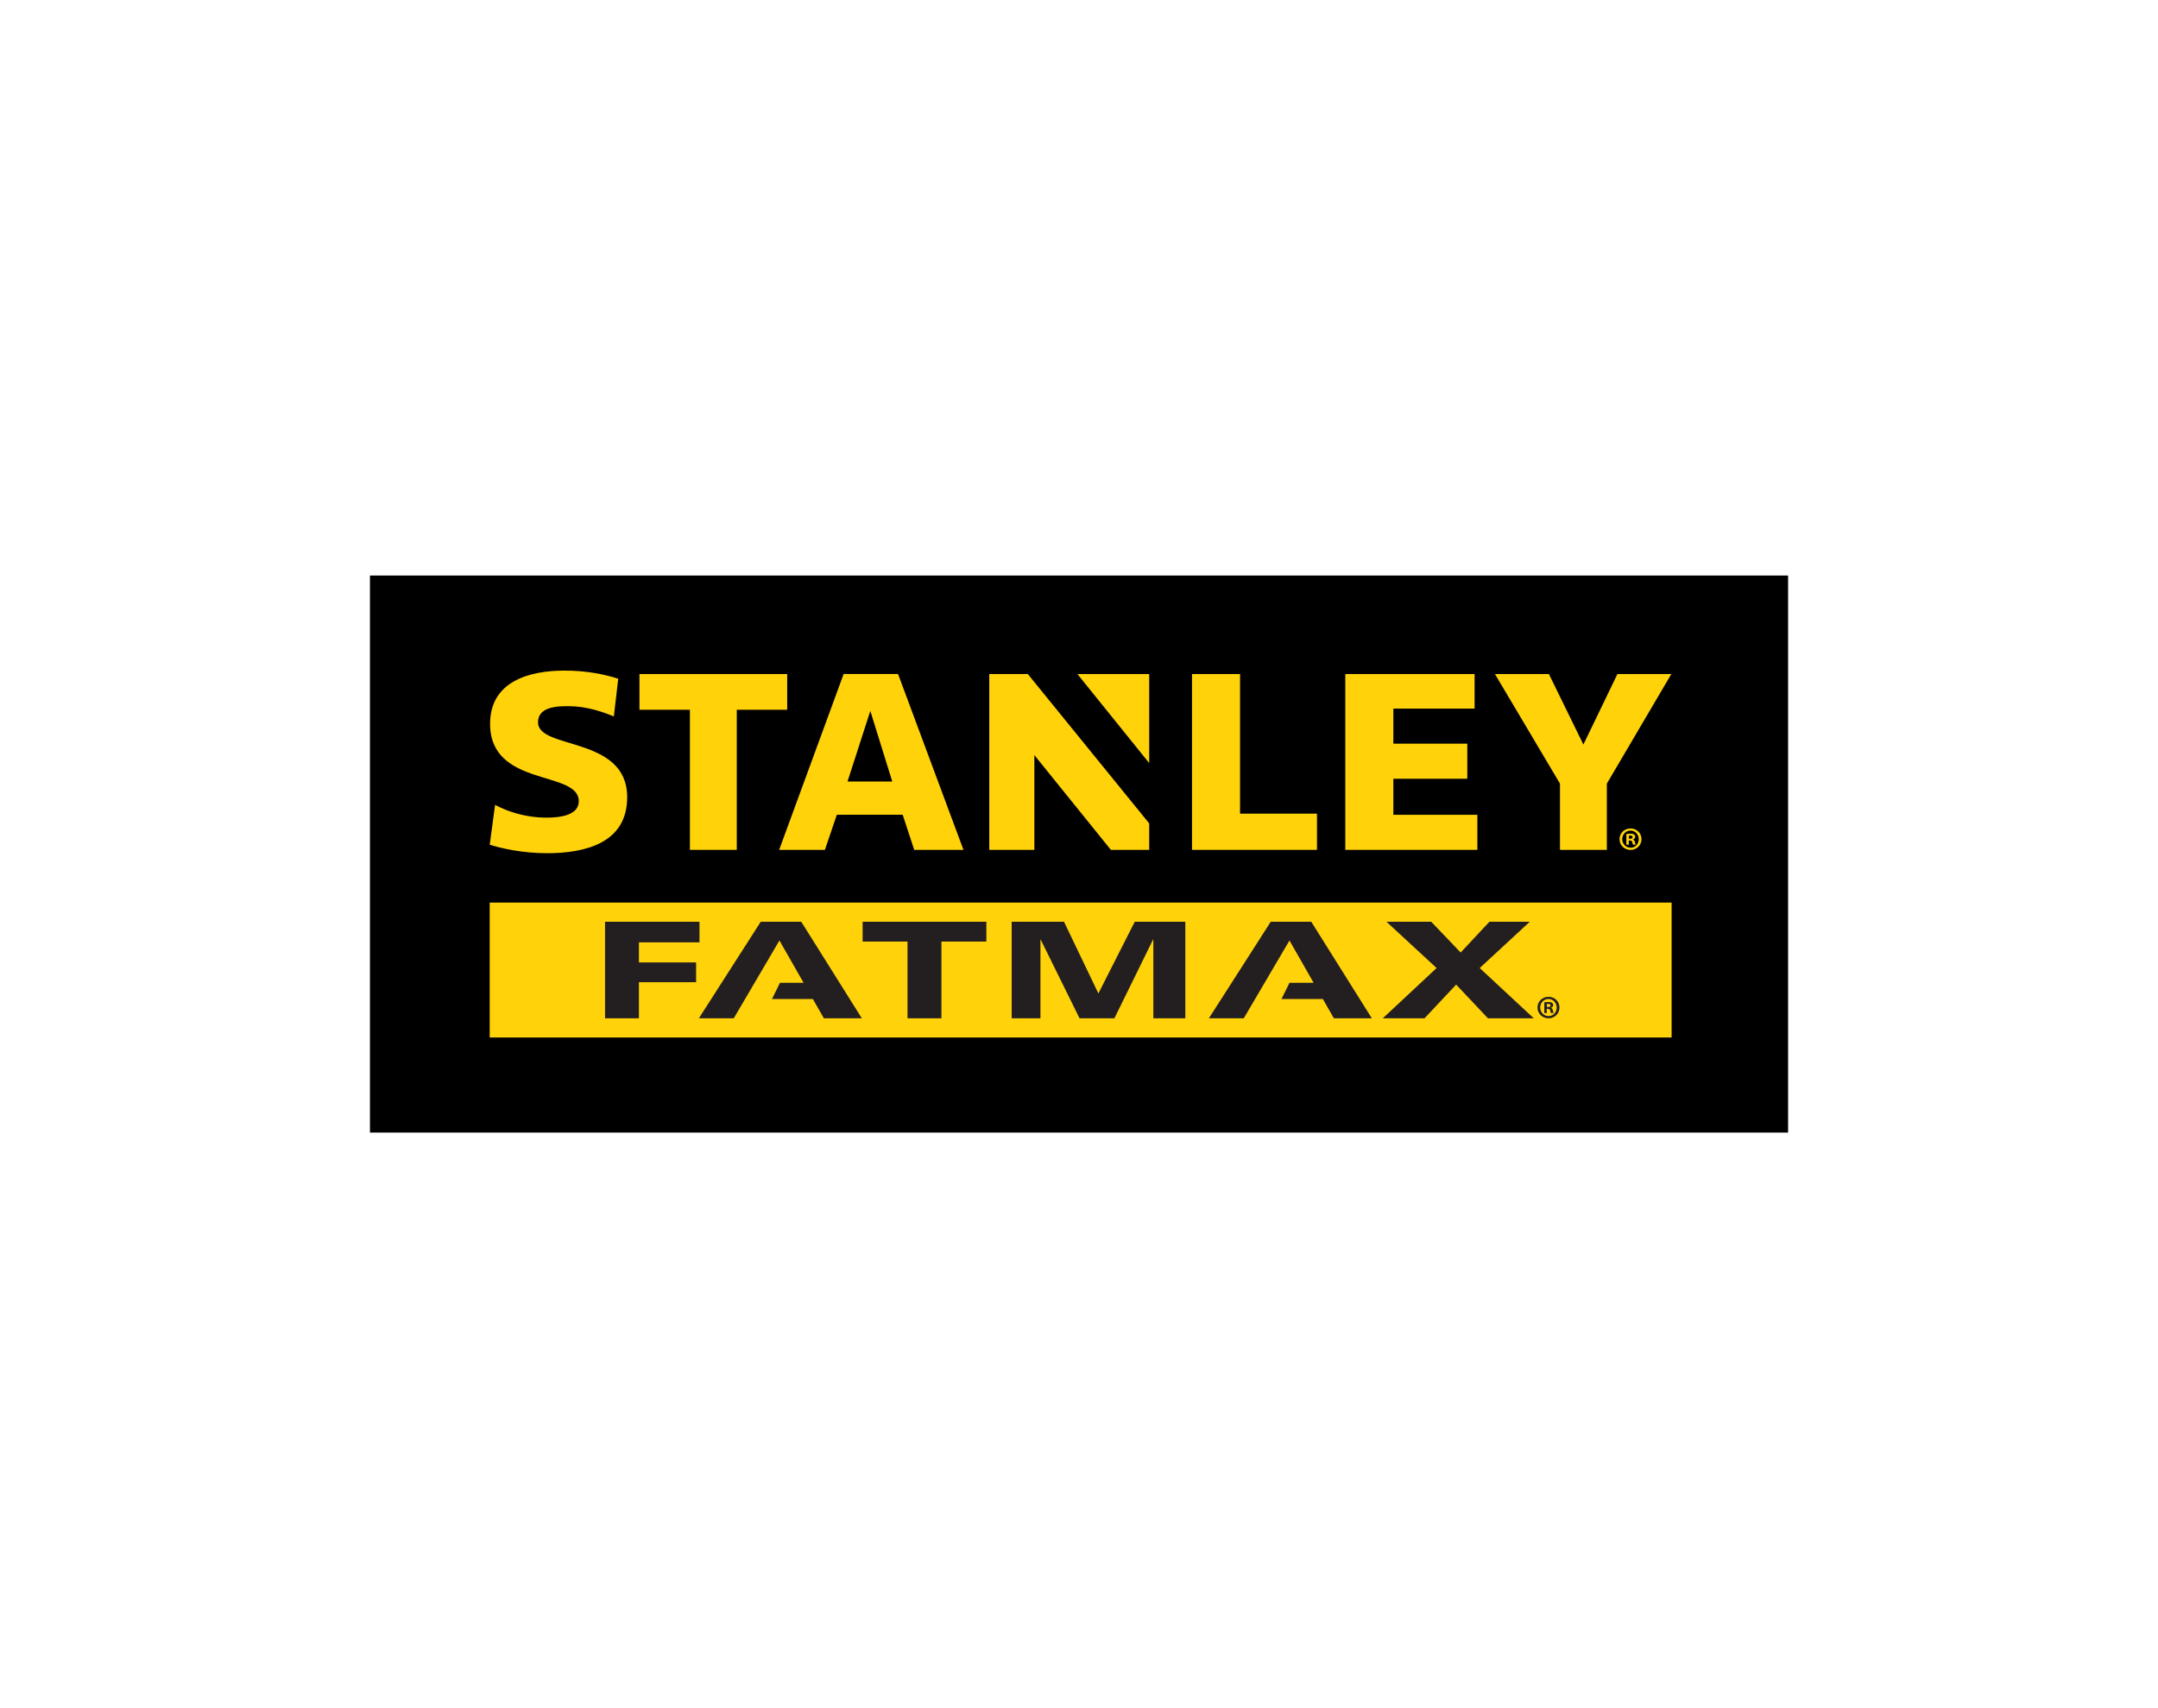
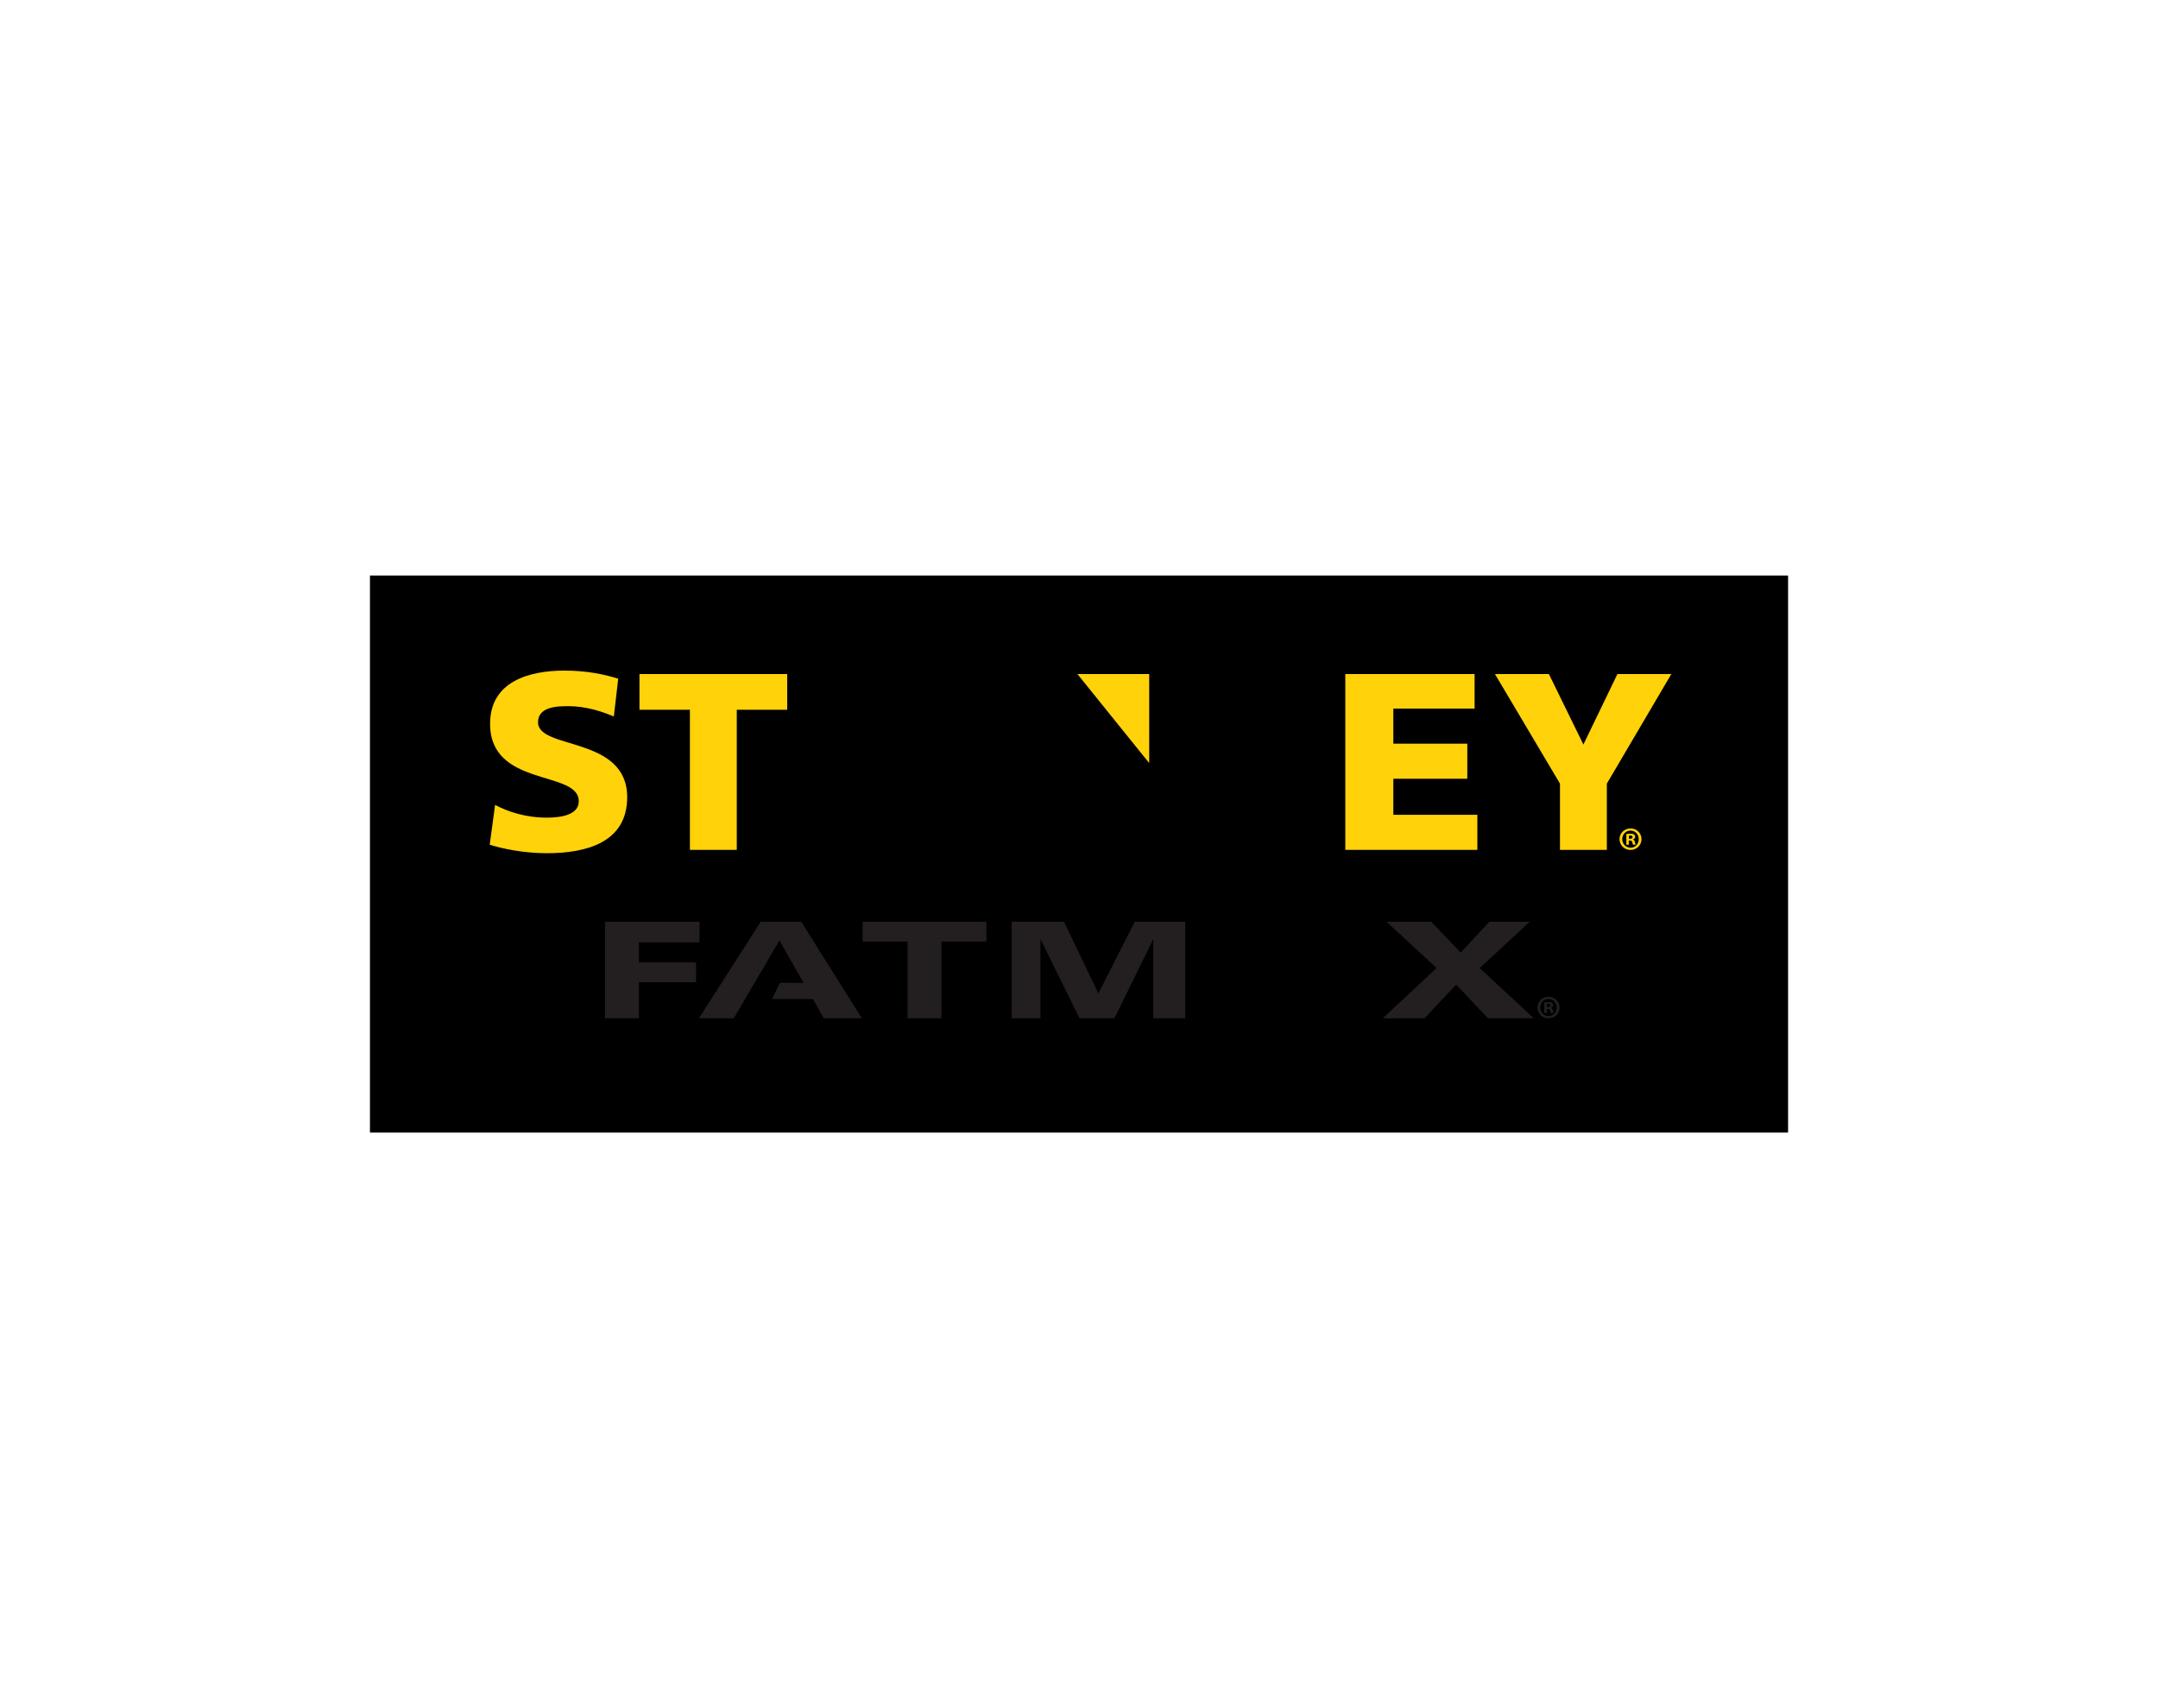
<svg xmlns="http://www.w3.org/2000/svg" id="Layer_1" data-name="Layer 1" viewBox="0 0 600 475">
  <rect x="102.86" y="160.04" width="394.29" height="154.91" />
  <g>
-     <rect x="136.15" y="250.99" width="328.62" height="37.52" fill="#ffd20a" />
    <g>
      <polygon points="397.94 256.32 406.11 264.88 414.11 256.32 425.33 256.32 411.41 269.19 426.45 283.17 413.7 283.17 404.86 273.8 396.06 283.17 384.46 283.17 399.42 269.19 385.49 256.32 397.94 256.32" fill="#231f20" />
      <polygon points="295.83 256.32 305.39 276.26 315.5 256.32 329.56 256.32 329.56 283.17 320.67 283.17 320.67 261.3 320.58 261.3 309.84 283.17 300.15 283.17 289.36 261.3 289.28 261.3 289.28 283.17 281.28 283.17 281.28 256.32 295.83 256.32" fill="#231f20" />
      <polygon points="274.24 256.32 274.24 261.83 261.75 261.83 261.75 283.17 252.32 283.17 252.32 261.83 239.84 261.83 239.84 256.32 274.24 256.32" fill="#231f20" />
      <polygon points="194.48 256.32 194.48 262.05 177.64 262.05 177.64 267.63 193.54 267.63 193.54 273.13 177.64 273.13 177.64 283.17 168.22 283.17 168.22 256.32 194.48 256.32" fill="#231f20" />
-       <polygon points="381.42 283.17 364.58 256.32 353.31 256.32 336.11 283.17 345.81 283.17 358.52 261.53 365.23 273.3 358.52 273.3 356.3 277.8 367.8 277.8 370.86 283.17 381.42 283.17" fill="#231f20" />
      <polygon points="211.51 256.32 194.31 283.17 204.01 283.17 216.71 261.53 223.43 273.3 216.86 273.3 214.64 277.8 226 277.8 229.06 283.17 239.62 283.17 222.78 256.32 211.51 256.32" fill="#231f20" />
    </g>
    <path d="M137.64,223.81c3.35,1.82,8.41,3.56,14.38,3.56,4.14,0,8.9-.82,8.9-4.57,0-8.72-24.66-3.73-24.66-21.53,0-11.77,10.86-14.79,20.68-14.79,6.35,0,11.19,1.08,14.95,2.25l-1.22,10.5c-3.43-1.42-7.79-2.86-12.7-2.86-3.29,0-8.38.22-8.38,4.49,0,7.71,24.79,3.72,24.79,20.82,0,12.68-11.48,15.58-22.35,15.58-6.56,0-12.63-1.32-15.87-2.37l1.49-11.09Z" fill="#ffd20a" />
    <polygon points="218.87 187.44 177.79 187.44 177.79 197.37 191.82 197.37 191.82 236.33 204.85 236.33 204.85 197.37 218.87 197.37 218.87 187.44" fill="#ffd20a" />
    <polygon points="449.7 187.44 440.24 207.04 430.65 187.44 415.65 187.44 433.73 217.91 433.73 236.33 446.76 236.33 446.76 217.91 464.69 187.44 449.7 187.44" fill="#ffd20a" />
-     <polygon points="275.05 187.44 275.05 236.33 287.59 236.33 287.59 209.98 308.86 236.33 319.52 236.33 319.52 228.98 285.77 187.44 275.05 187.44" fill="#ffd20a" />
    <polygon points="319.52 212.2 319.52 187.44 299.56 187.44 319.52 212.2" fill="#ffd20a" />
    <polygon points="387.4 216.55 407.96 216.55 407.96 206.8 387.4 206.8 387.4 197.05 409.99 197.05 409.99 187.44 374.04 187.44 374.04 236.33 410.76 236.33 410.76 226.58 387.4 226.58 387.4 216.55" fill="#ffd20a" />
-     <polygon points="344.78 187.44 331.42 187.44 331.42 236.33 366.17 236.33 366.17 226.26 344.78 226.26 344.78 187.44" fill="#ffd20a" />
-     <path d="M254.16,236.33h13.72l-18.19-48.9h-15.13l-17.93,48.9h12.72l3.32-9.77h18.31l3.2,9.77ZM235.64,217.32l6.34-19.63,6.1,19.63h-12.44Z" fill="#ffd20a" />
    <path d="M453.37,230.37c1.69,0,3.03,1.31,3.03,2.98s-1.34,3-3.05,3-3.07-1.33-3.07-3,1.36-2.98,3.07-2.98h.01ZM453.33,230.97c-1.29,0-2.29,1.08-2.29,2.38s1,2.38,2.32,2.38c1.29.02,2.27-1.05,2.27-2.36s-.98-2.4-2.29-2.4h-.02ZM452.87,234.9h-.69v-2.98c.27-.04.65-.09,1.14-.09.57,0,.82.09,1.02.24.18.13.31.34.31.64,0,.36-.27.6-.62.7v.04c.3.09.44.33.53.73.1.46.16.62.22.72h-.73c-.09-.11-.14-.36-.24-.72-.05-.31-.23-.45-.62-.45h-.33v1.18ZM452.9,233.23h.32c.39,0,.7-.13.7-.43,0-.28-.2-.46-.64-.46-.18,0-.31.02-.38.04v.85Z" fill="#ffd20a" />
    <path d="M430.56,277.19c1.69,0,3.03,1.31,3.03,2.98s-1.34,3-3.05,3-3.07-1.33-3.07-3,1.36-2.98,3.07-2.98h.01ZM430.52,277.79c-1.29,0-2.29,1.08-2.29,2.38s1,2.38,2.32,2.38c1.29.02,2.27-1.05,2.27-2.36s-.98-2.4-2.29-2.4h-.02ZM430.06,281.71h-.69v-2.98c.27-.04.65-.09,1.14-.09.57,0,.82.09,1.02.24.18.13.31.34.31.64,0,.36-.27.6-.62.7v.04c.3.09.44.33.53.73.1.46.16.62.22.72h-.73c-.09-.11-.14-.36-.24-.72-.05-.31-.23-.45-.62-.45h-.33v1.18ZM430.09,280.04h.32c.39,0,.7-.13.7-.43,0-.28-.2-.46-.64-.46-.18,0-.31.02-.38.04v.85Z" fill="#231f20" />
  </g>
</svg>